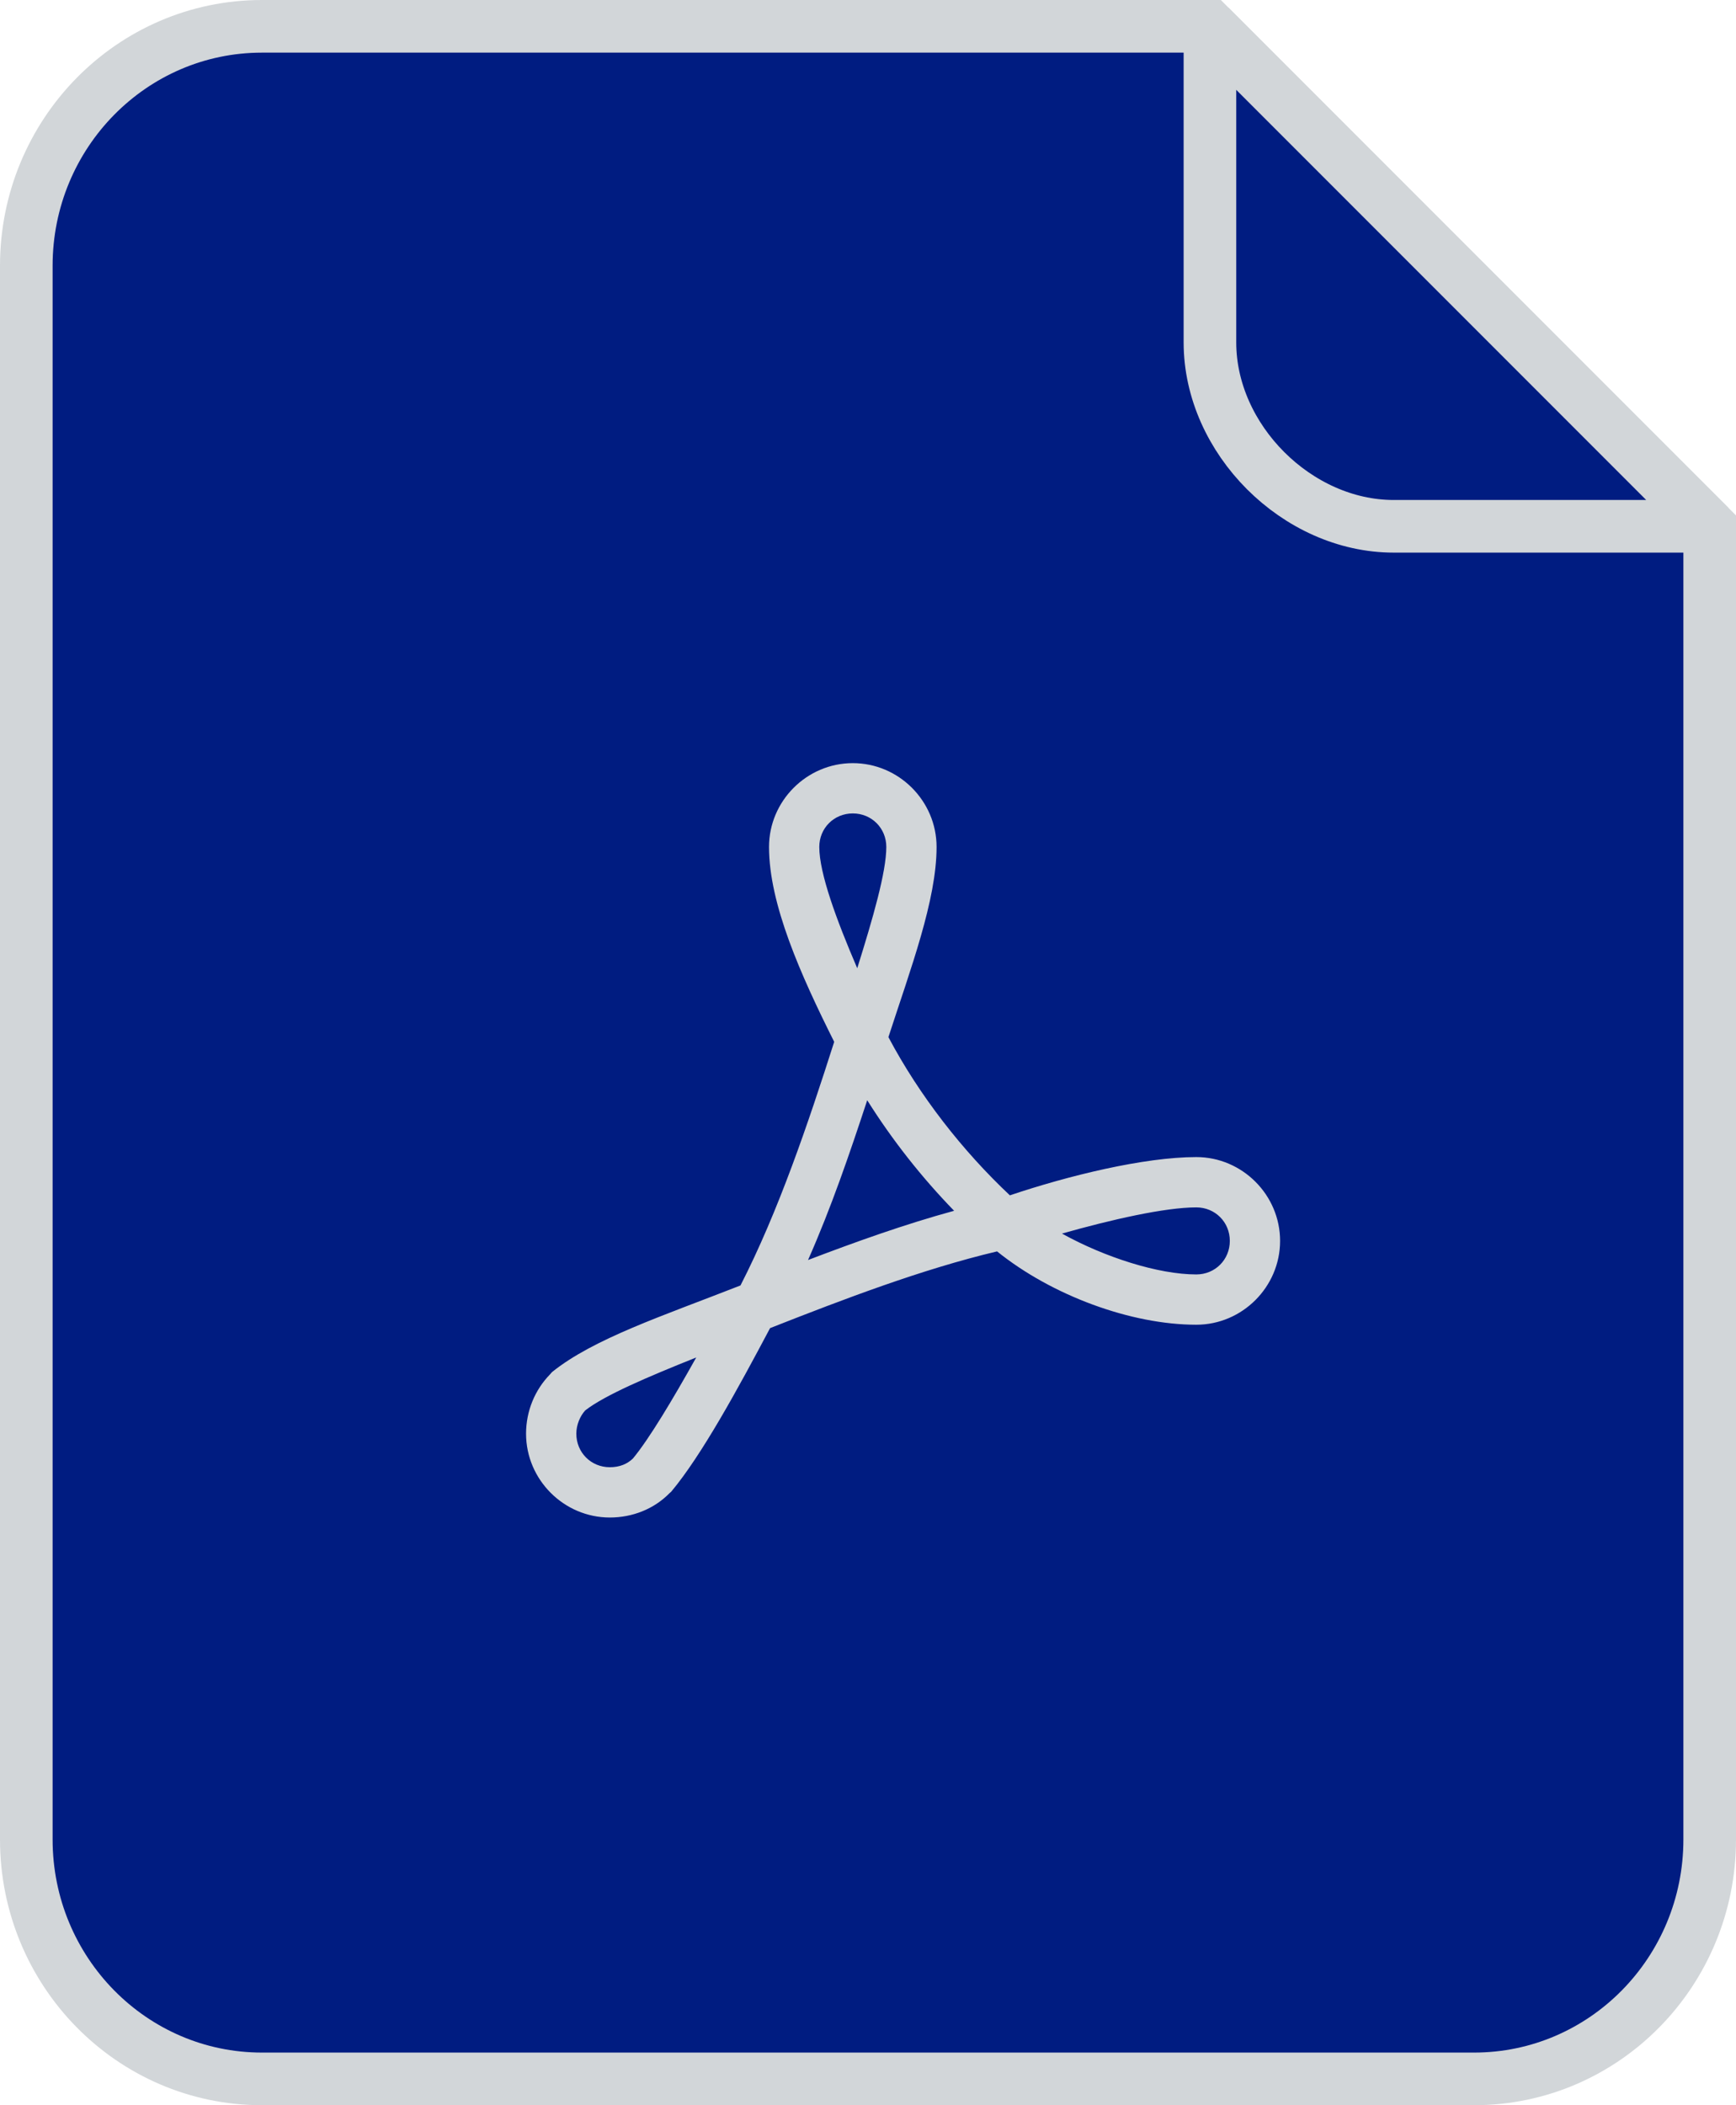
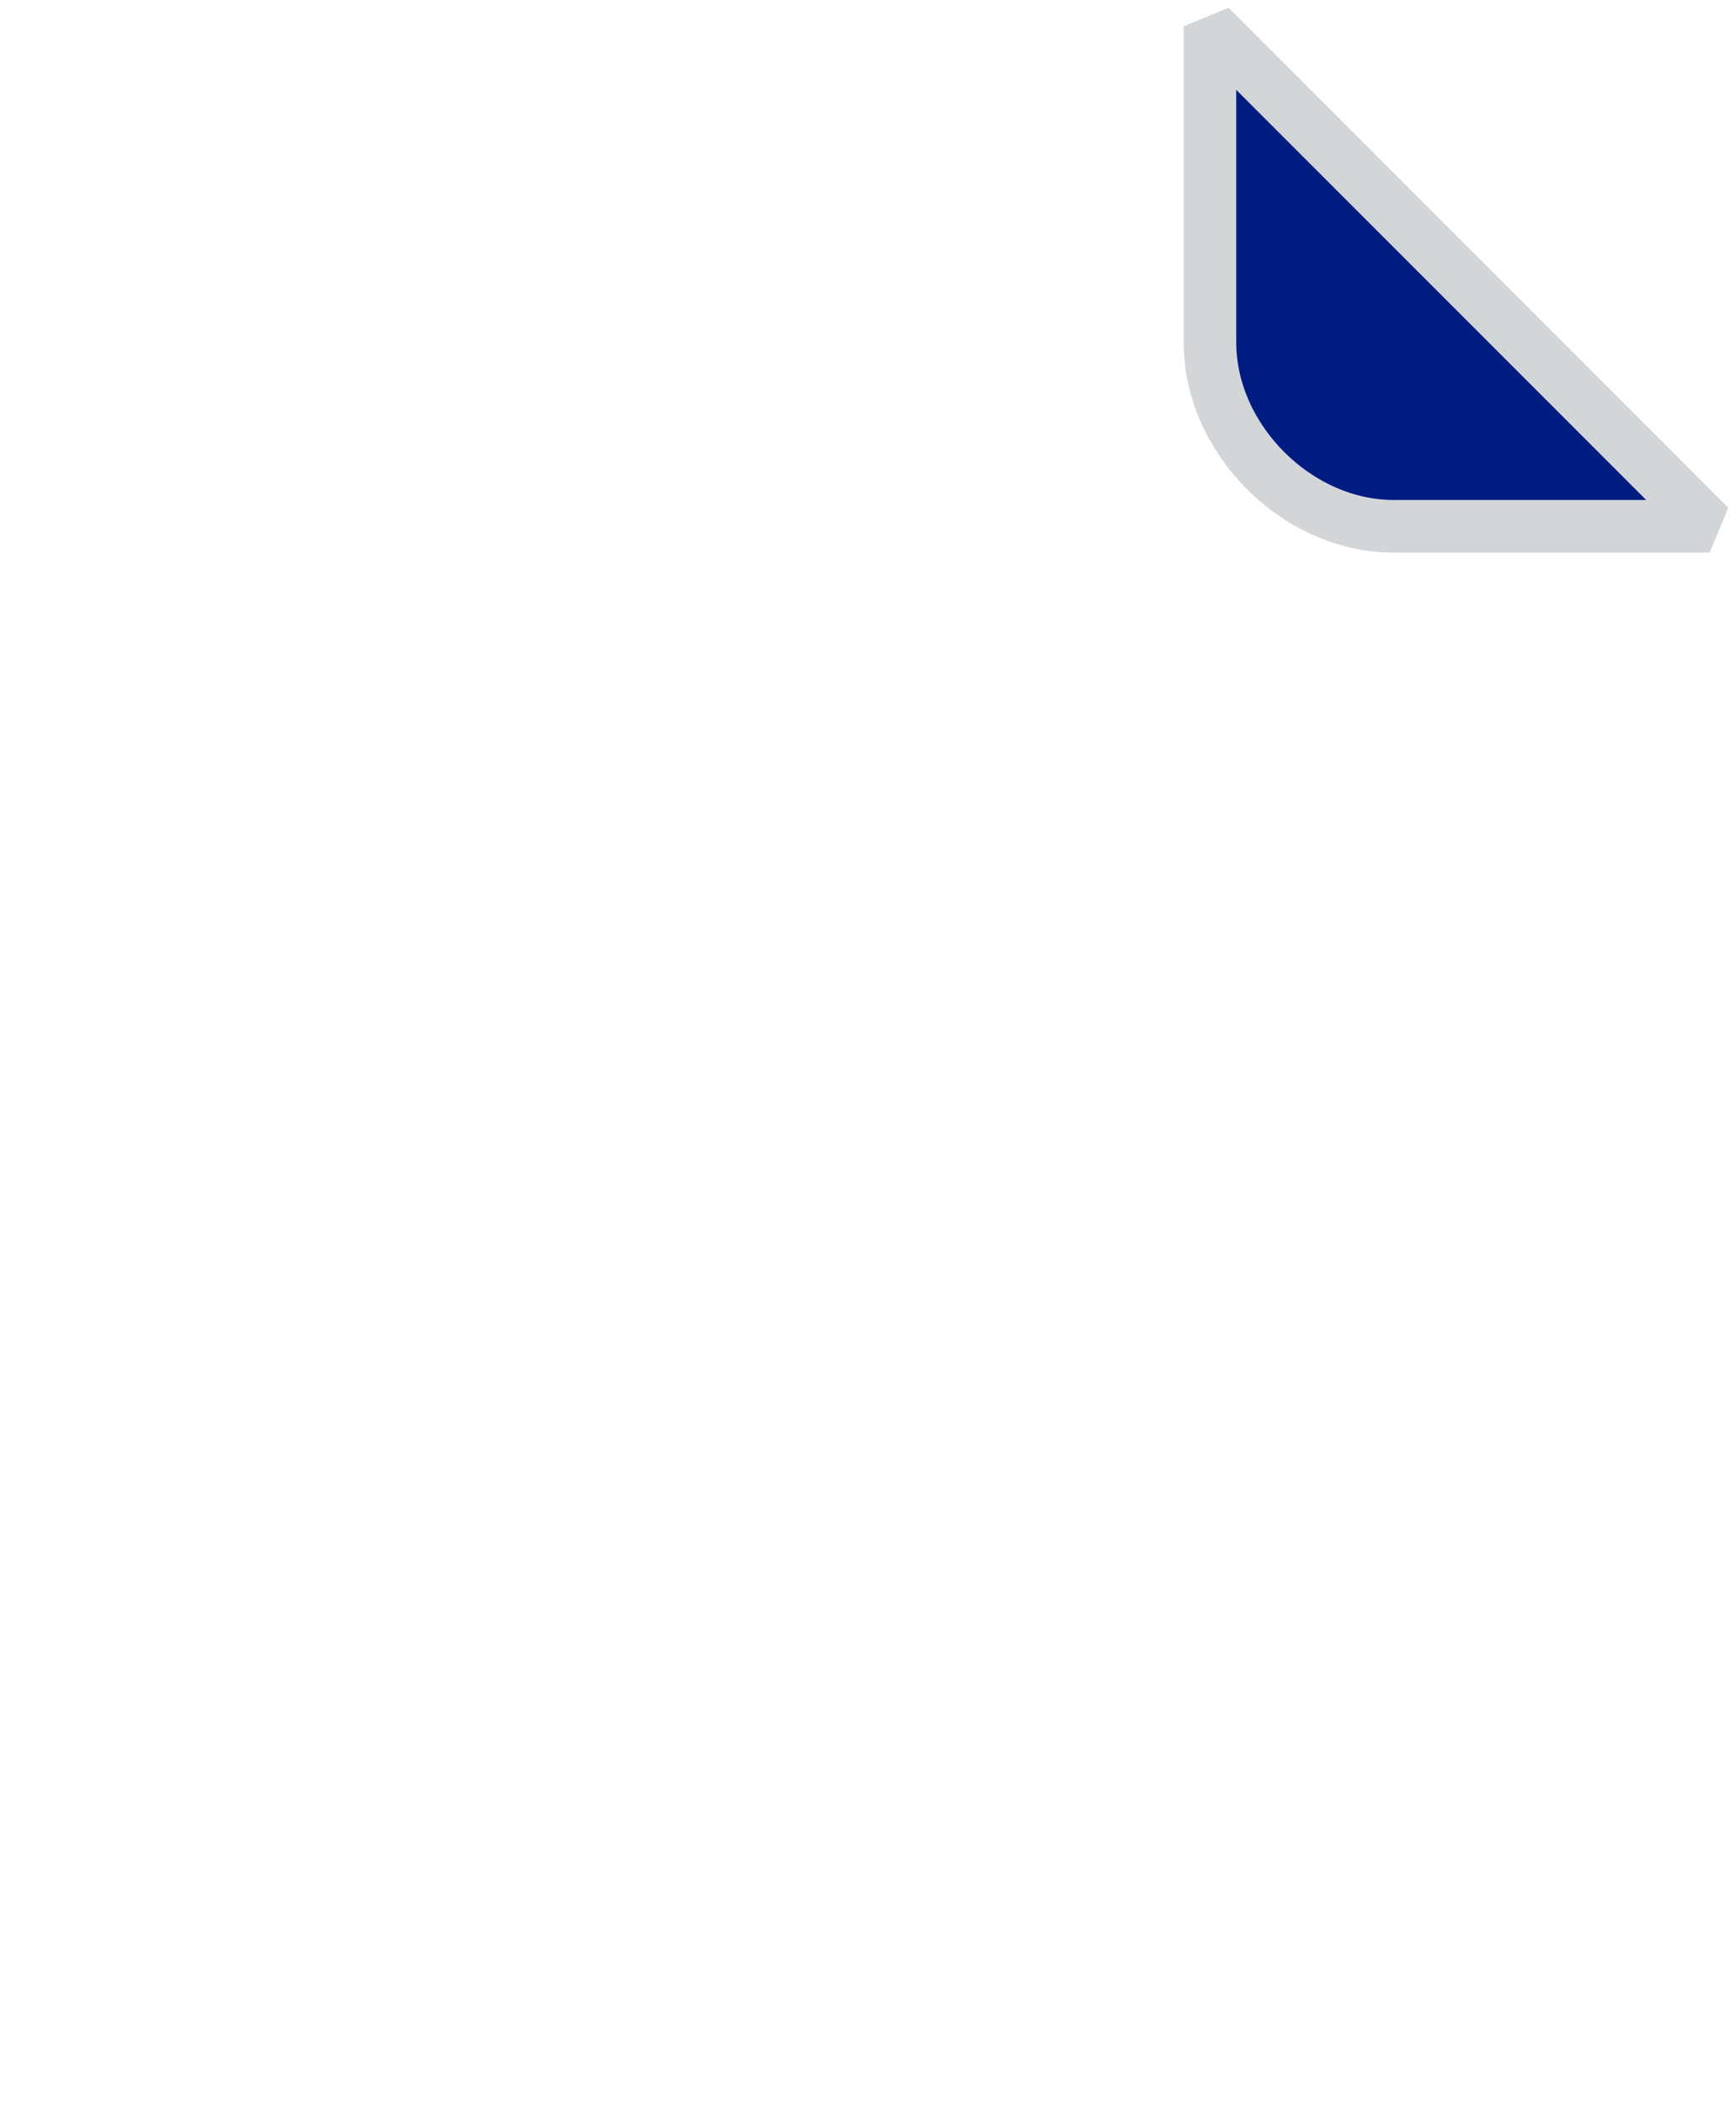
<svg xmlns="http://www.w3.org/2000/svg" width="66" height="80" viewBox="0 0 66 80" fill="none">
-   <path fill-rule="evenodd" clip-rule="evenodd" d="M46 1L65 20V69.9C65 74.926 60.989 79 56.04 79H9.96C5.012 79 1 74.926 1 69.9V10.1C1 5.074 5.012 1 9.96 1H46Z" fill="#001C81" stroke="#D2D6D9" stroke-width="2" />
  <path fill-rule="evenodd" clip-rule="evenodd" d="M65 20H52.986C49.313 20 46 16.687 46 13.014V1L65 20Z" fill="#001C81" stroke="#D2D6D9" stroke-width="2" stroke-linejoin="bevel" />
-   <path d="M32.422 29C30.674 29 29.237 30.437 29.237 32.185C29.237 34.358 30.444 37.055 31.715 39.591C30.722 42.701 29.594 46.035 28.152 48.848C25.2 50.006 22.568 50.867 20.985 52.142C20.961 52.168 20.938 52.194 20.916 52.222C20.337 52.813 20 53.619 20 54.481C20 56.229 21.437 57.667 23.185 57.667C24.038 57.667 24.86 57.349 25.455 56.741C25.475 56.725 25.495 56.709 25.514 56.691C26.679 55.3 28.053 52.777 29.277 50.47C32.098 49.361 35.054 48.231 37.907 47.554C39.989 49.232 43.002 50.341 45.481 50.341C47.229 50.341 48.667 48.903 48.667 47.156C48.667 45.408 47.229 43.97 45.481 43.97C43.493 43.97 40.604 44.68 38.394 45.424C36.604 43.742 34.958 41.643 33.776 39.412C34.621 36.809 35.607 34.205 35.607 32.185C35.607 30.437 34.17 29 32.422 29ZM32.422 30.911C33.137 30.911 33.696 31.47 33.696 32.185C33.696 33.141 33.184 34.901 32.591 36.794C31.799 34.953 31.148 33.187 31.148 32.185C31.148 31.47 31.707 30.911 32.422 30.911ZM32.97 41.81C33.928 43.334 35.05 44.752 36.274 46.011C34.385 46.527 32.541 47.189 30.72 47.882C31.599 45.898 32.303 43.838 32.97 41.81ZM45.481 45.882C46.196 45.882 46.756 46.441 46.756 47.156C46.756 47.87 46.196 48.43 45.481 48.43C44.046 48.43 42.006 47.782 40.375 46.877C42.247 46.347 44.29 45.882 45.481 45.882ZM26.47 51.585C25.574 53.184 24.684 54.676 24.061 55.427C23.848 55.63 23.565 55.756 23.185 55.756C22.47 55.756 21.911 55.196 21.911 54.481C21.911 54.145 22.054 53.811 22.25 53.596C22.997 53.017 24.622 52.324 26.47 51.585Z" fill="#D2D6D9" />
</svg>